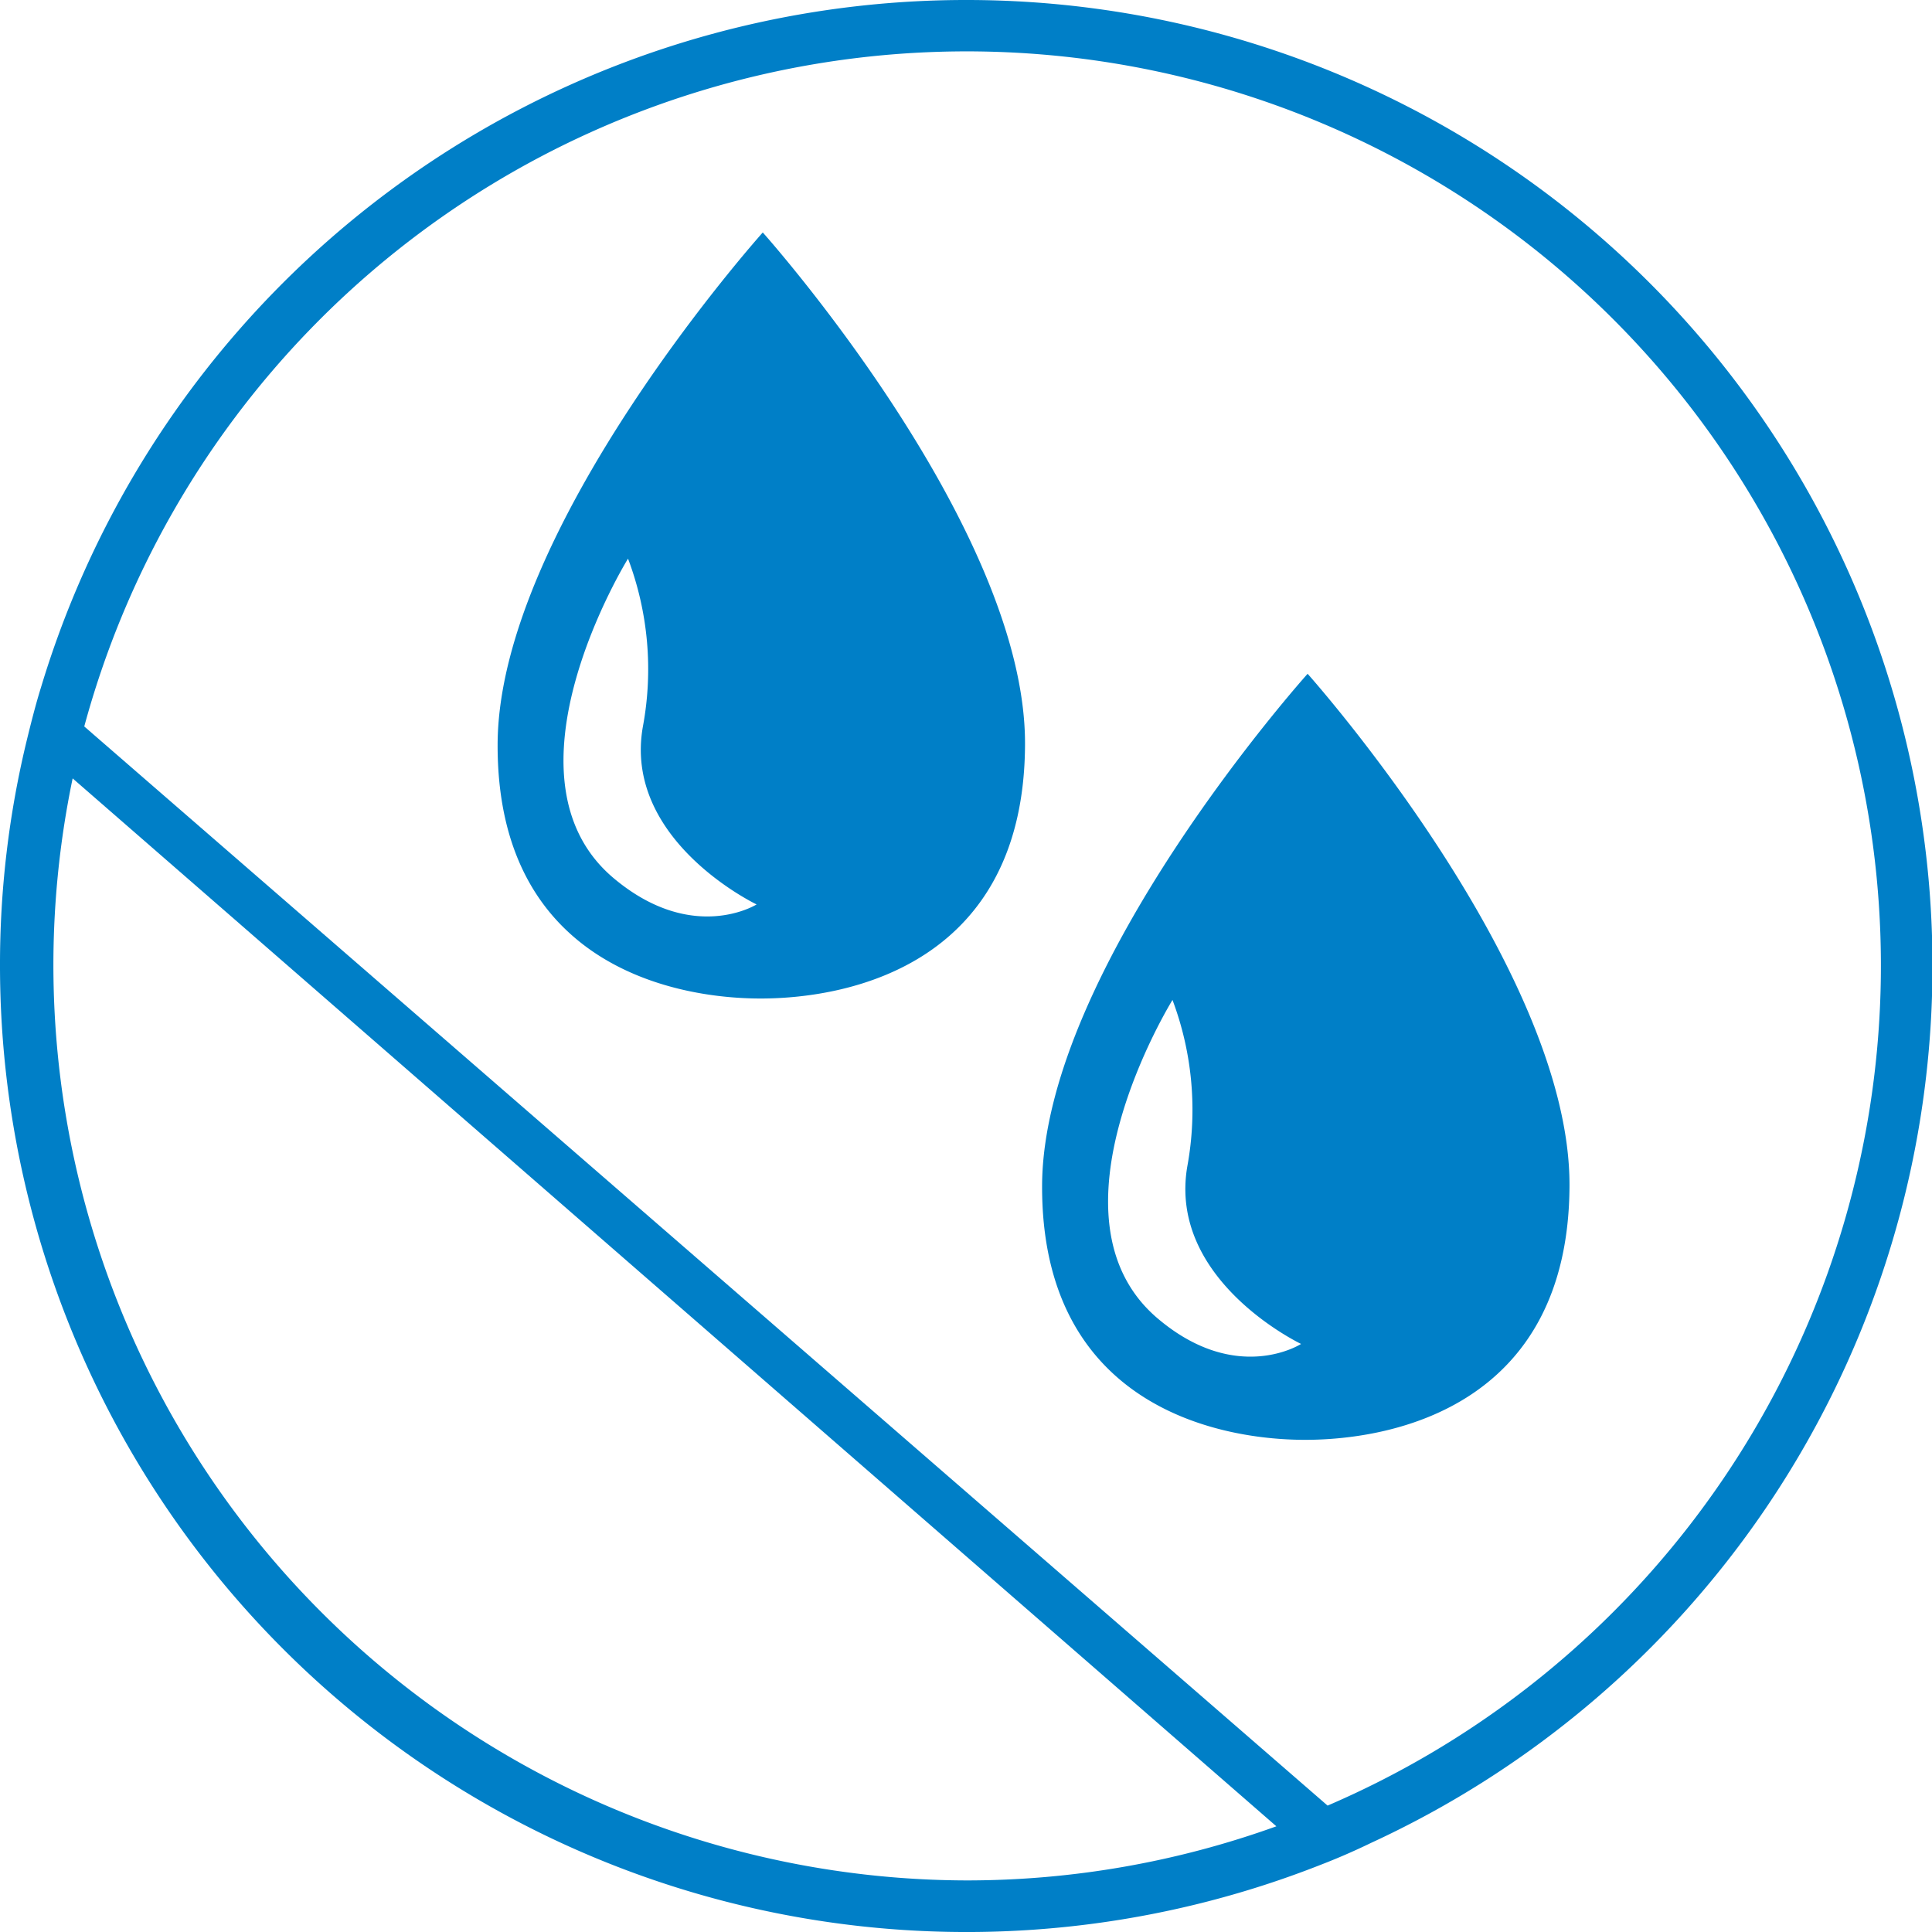
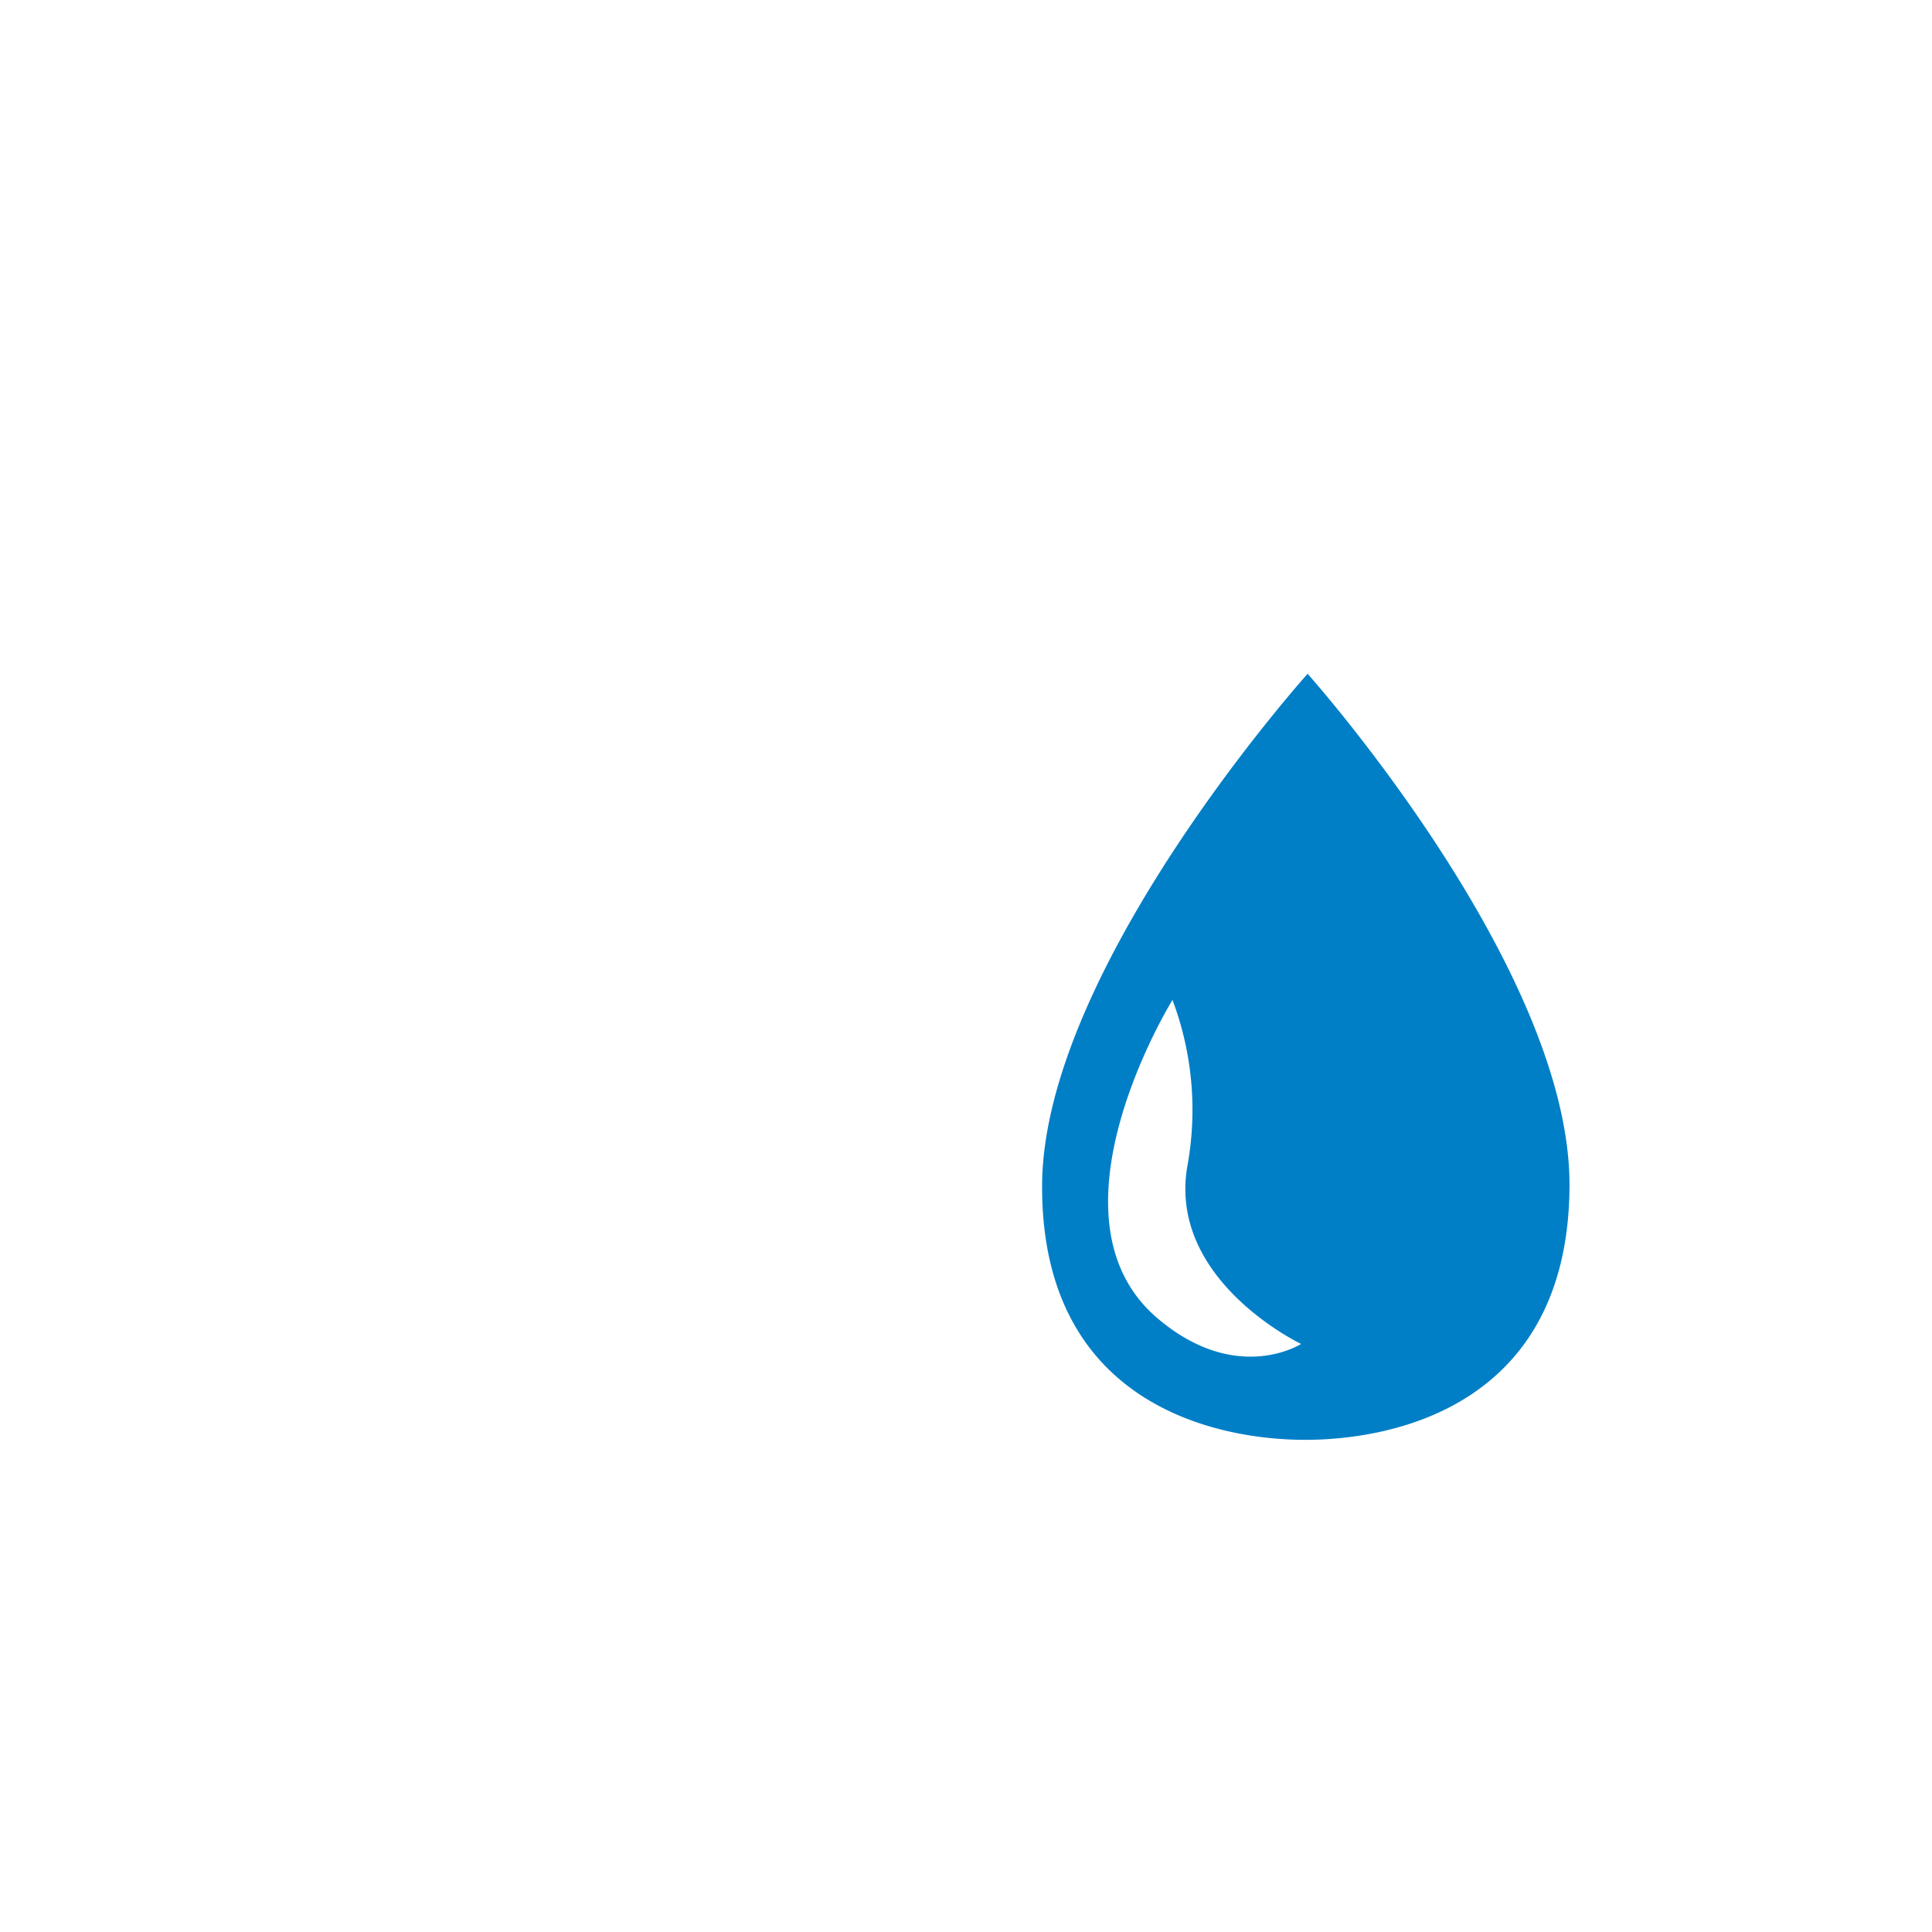
<svg xmlns="http://www.w3.org/2000/svg" viewBox="0 0 53.19 53.19">
  <defs>
    <style>.cls-1{fill:#007fc7;}</style>
  </defs>
  <g id="Layer_2" data-name="Layer 2">
    <g id="Слой_1" data-name="Слой 1">
-       <path class="cls-1" d="M26.6,0A26.6,26.6,0,0,0,1.13,18.92c-.15.48-.28,1-.39,1.45A26.17,26.17,0,0,0,0,26.6,26.61,26.61,0,0,0,36.36,51.34q.7-.27,1.38-.6A26.59,26.59,0,0,0,26.6,0Zm0,51.77A25.2,25.2,0,0,1,2,21.43L35.14,50.28A25.13,25.13,0,0,1,26.6,51.77Zm9.95-2.06L2.32,20A25.17,25.17,0,1,1,36.55,49.71Z" />
-       <path class="cls-1" d="M21,6.4s-7.28,8.12-7.3,14.09,4.72,7,7.24,7,7.26-1,7.28-7S21,6.4,21,6.4ZM16.91,24.19c-3.35-2.79.38-8.81.38-8.81A8.62,8.62,0,0,1,17.7,20c-.56,3.14,3.13,4.9,3.13,4.9S19.08,26,16.91,24.19Z" />
      <path class="cls-1" d="M36,18.55s-7.29,8.12-7.31,14.09,4.72,7,7.24,7,7.26-1,7.28-7S36,18.55,36,18.55ZM31.91,36.33c-3.36-2.78.37-8.8.37-8.8a8.6,8.6,0,0,1,.41,4.57C32.14,35.25,35.82,37,35.82,37S34.07,38.13,31.91,36.33Z" />
    </g>
  </g>
</svg>